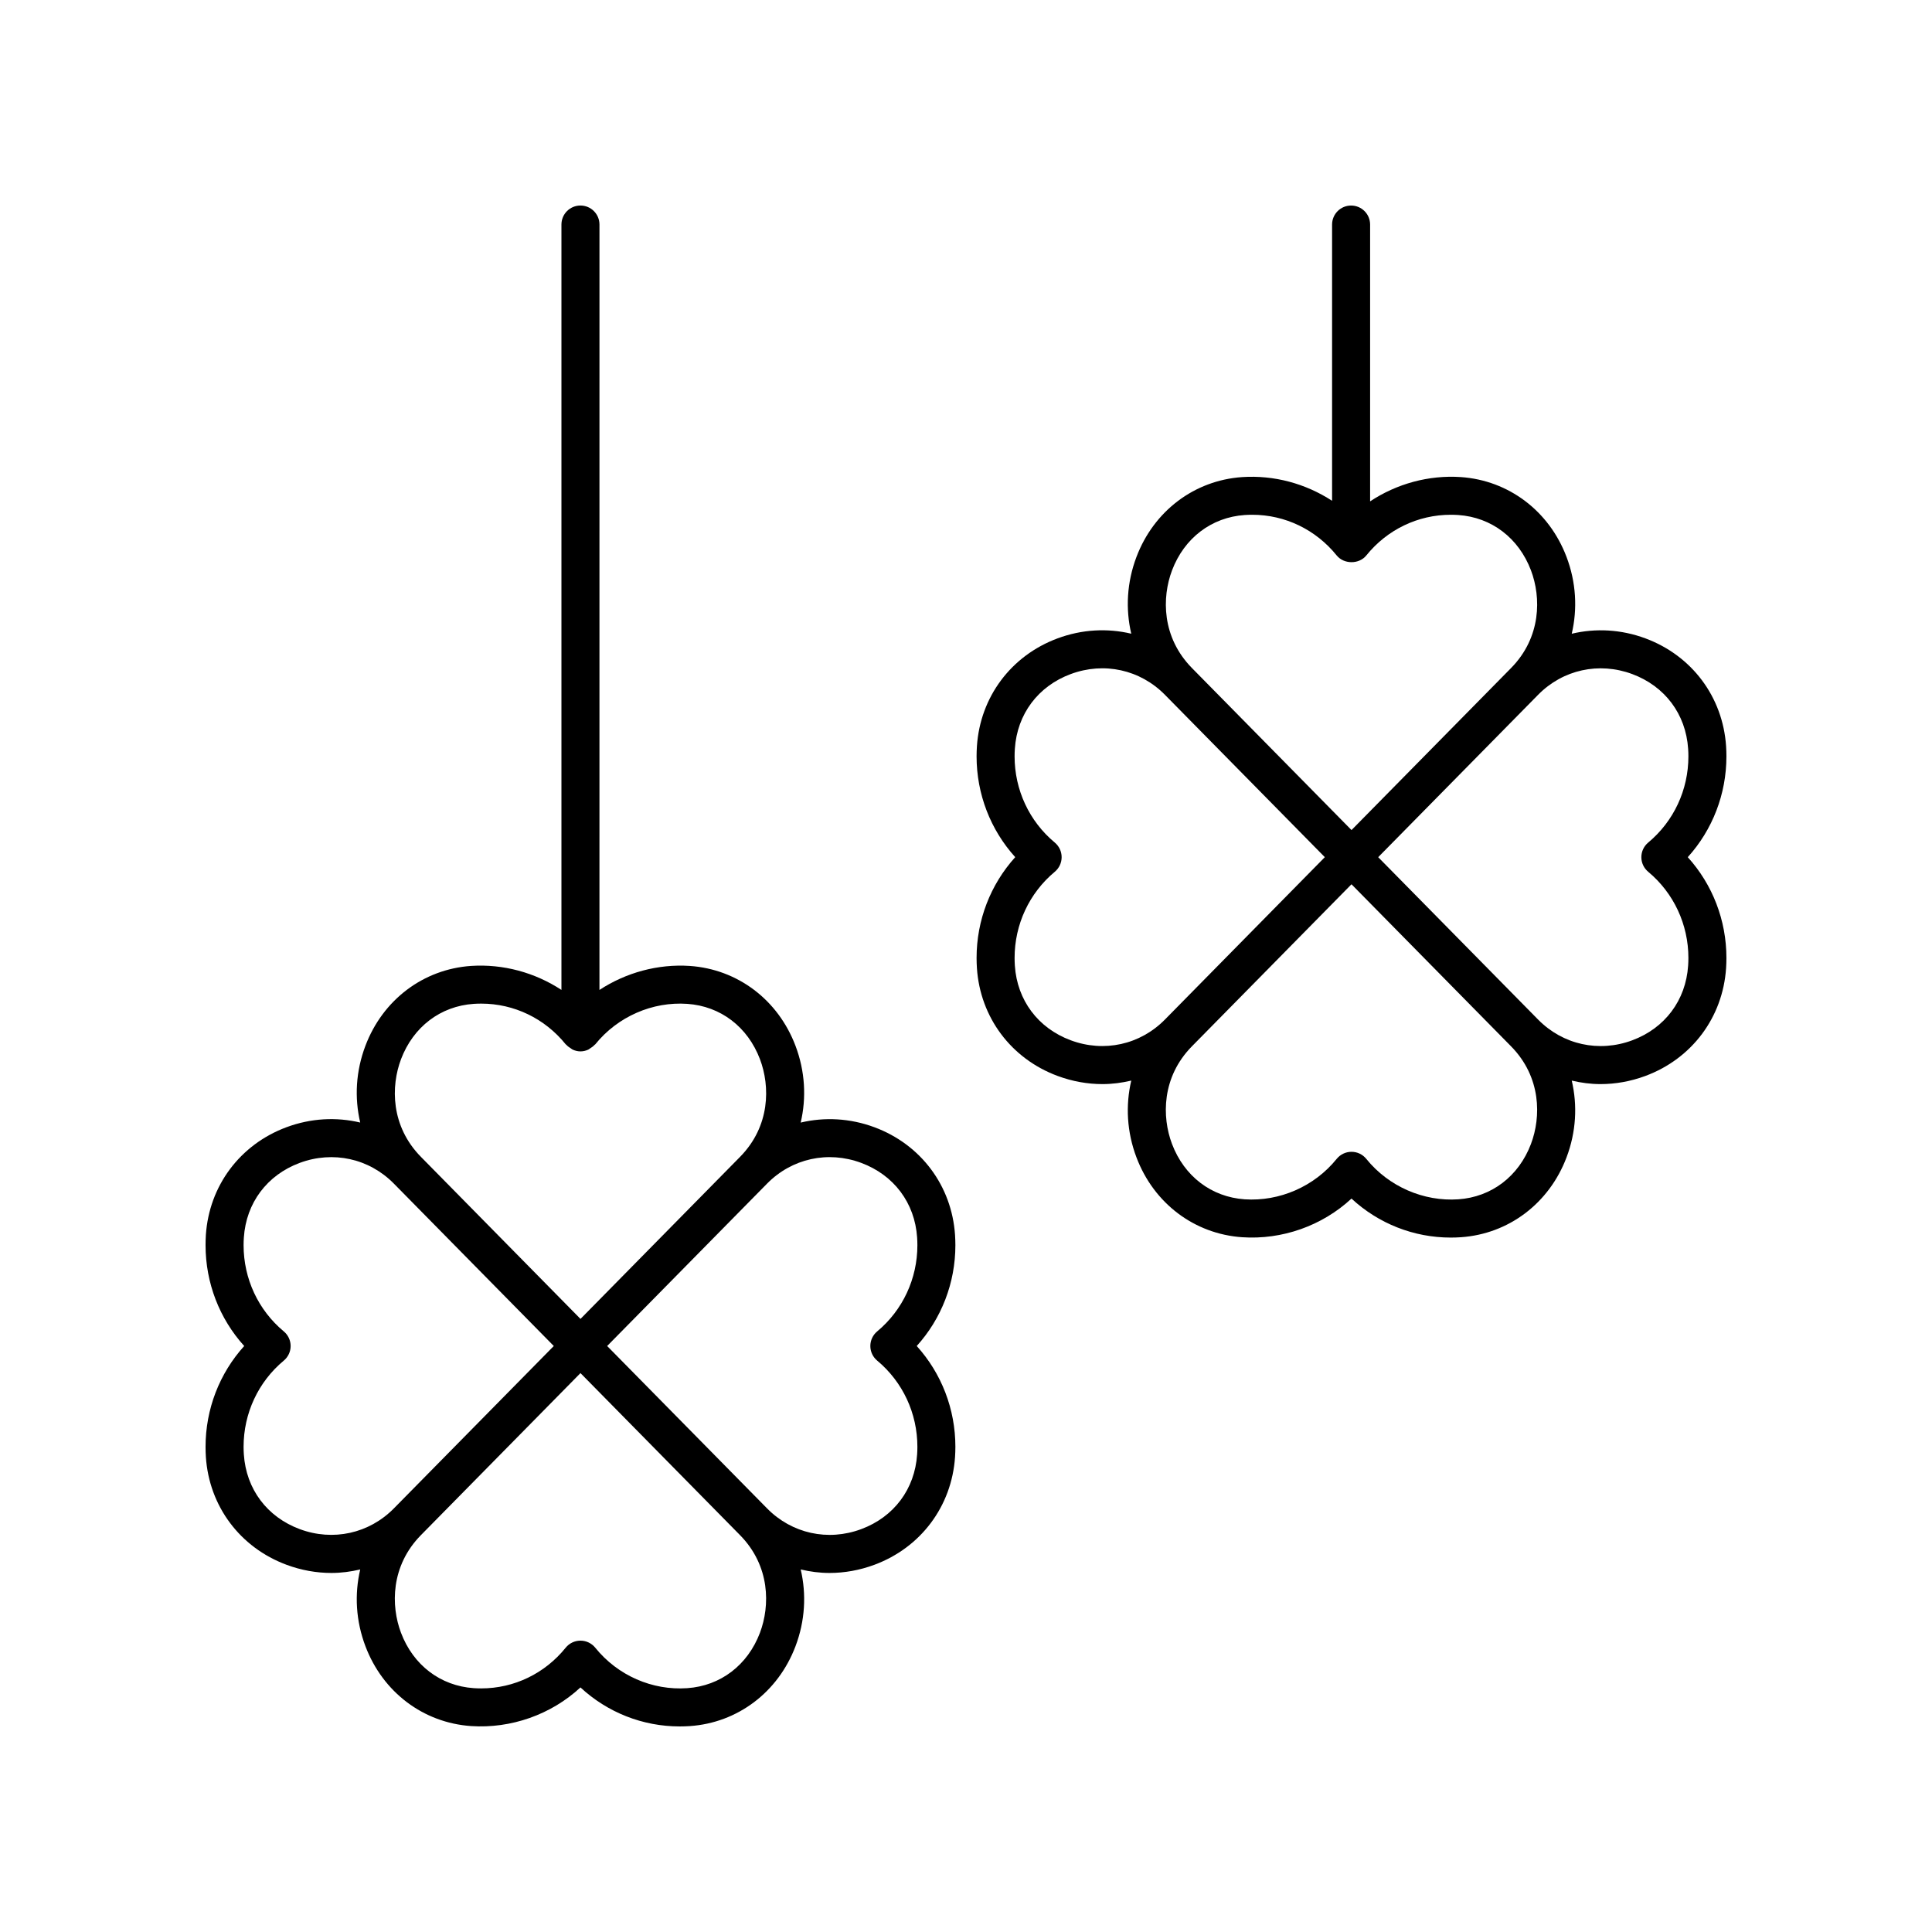
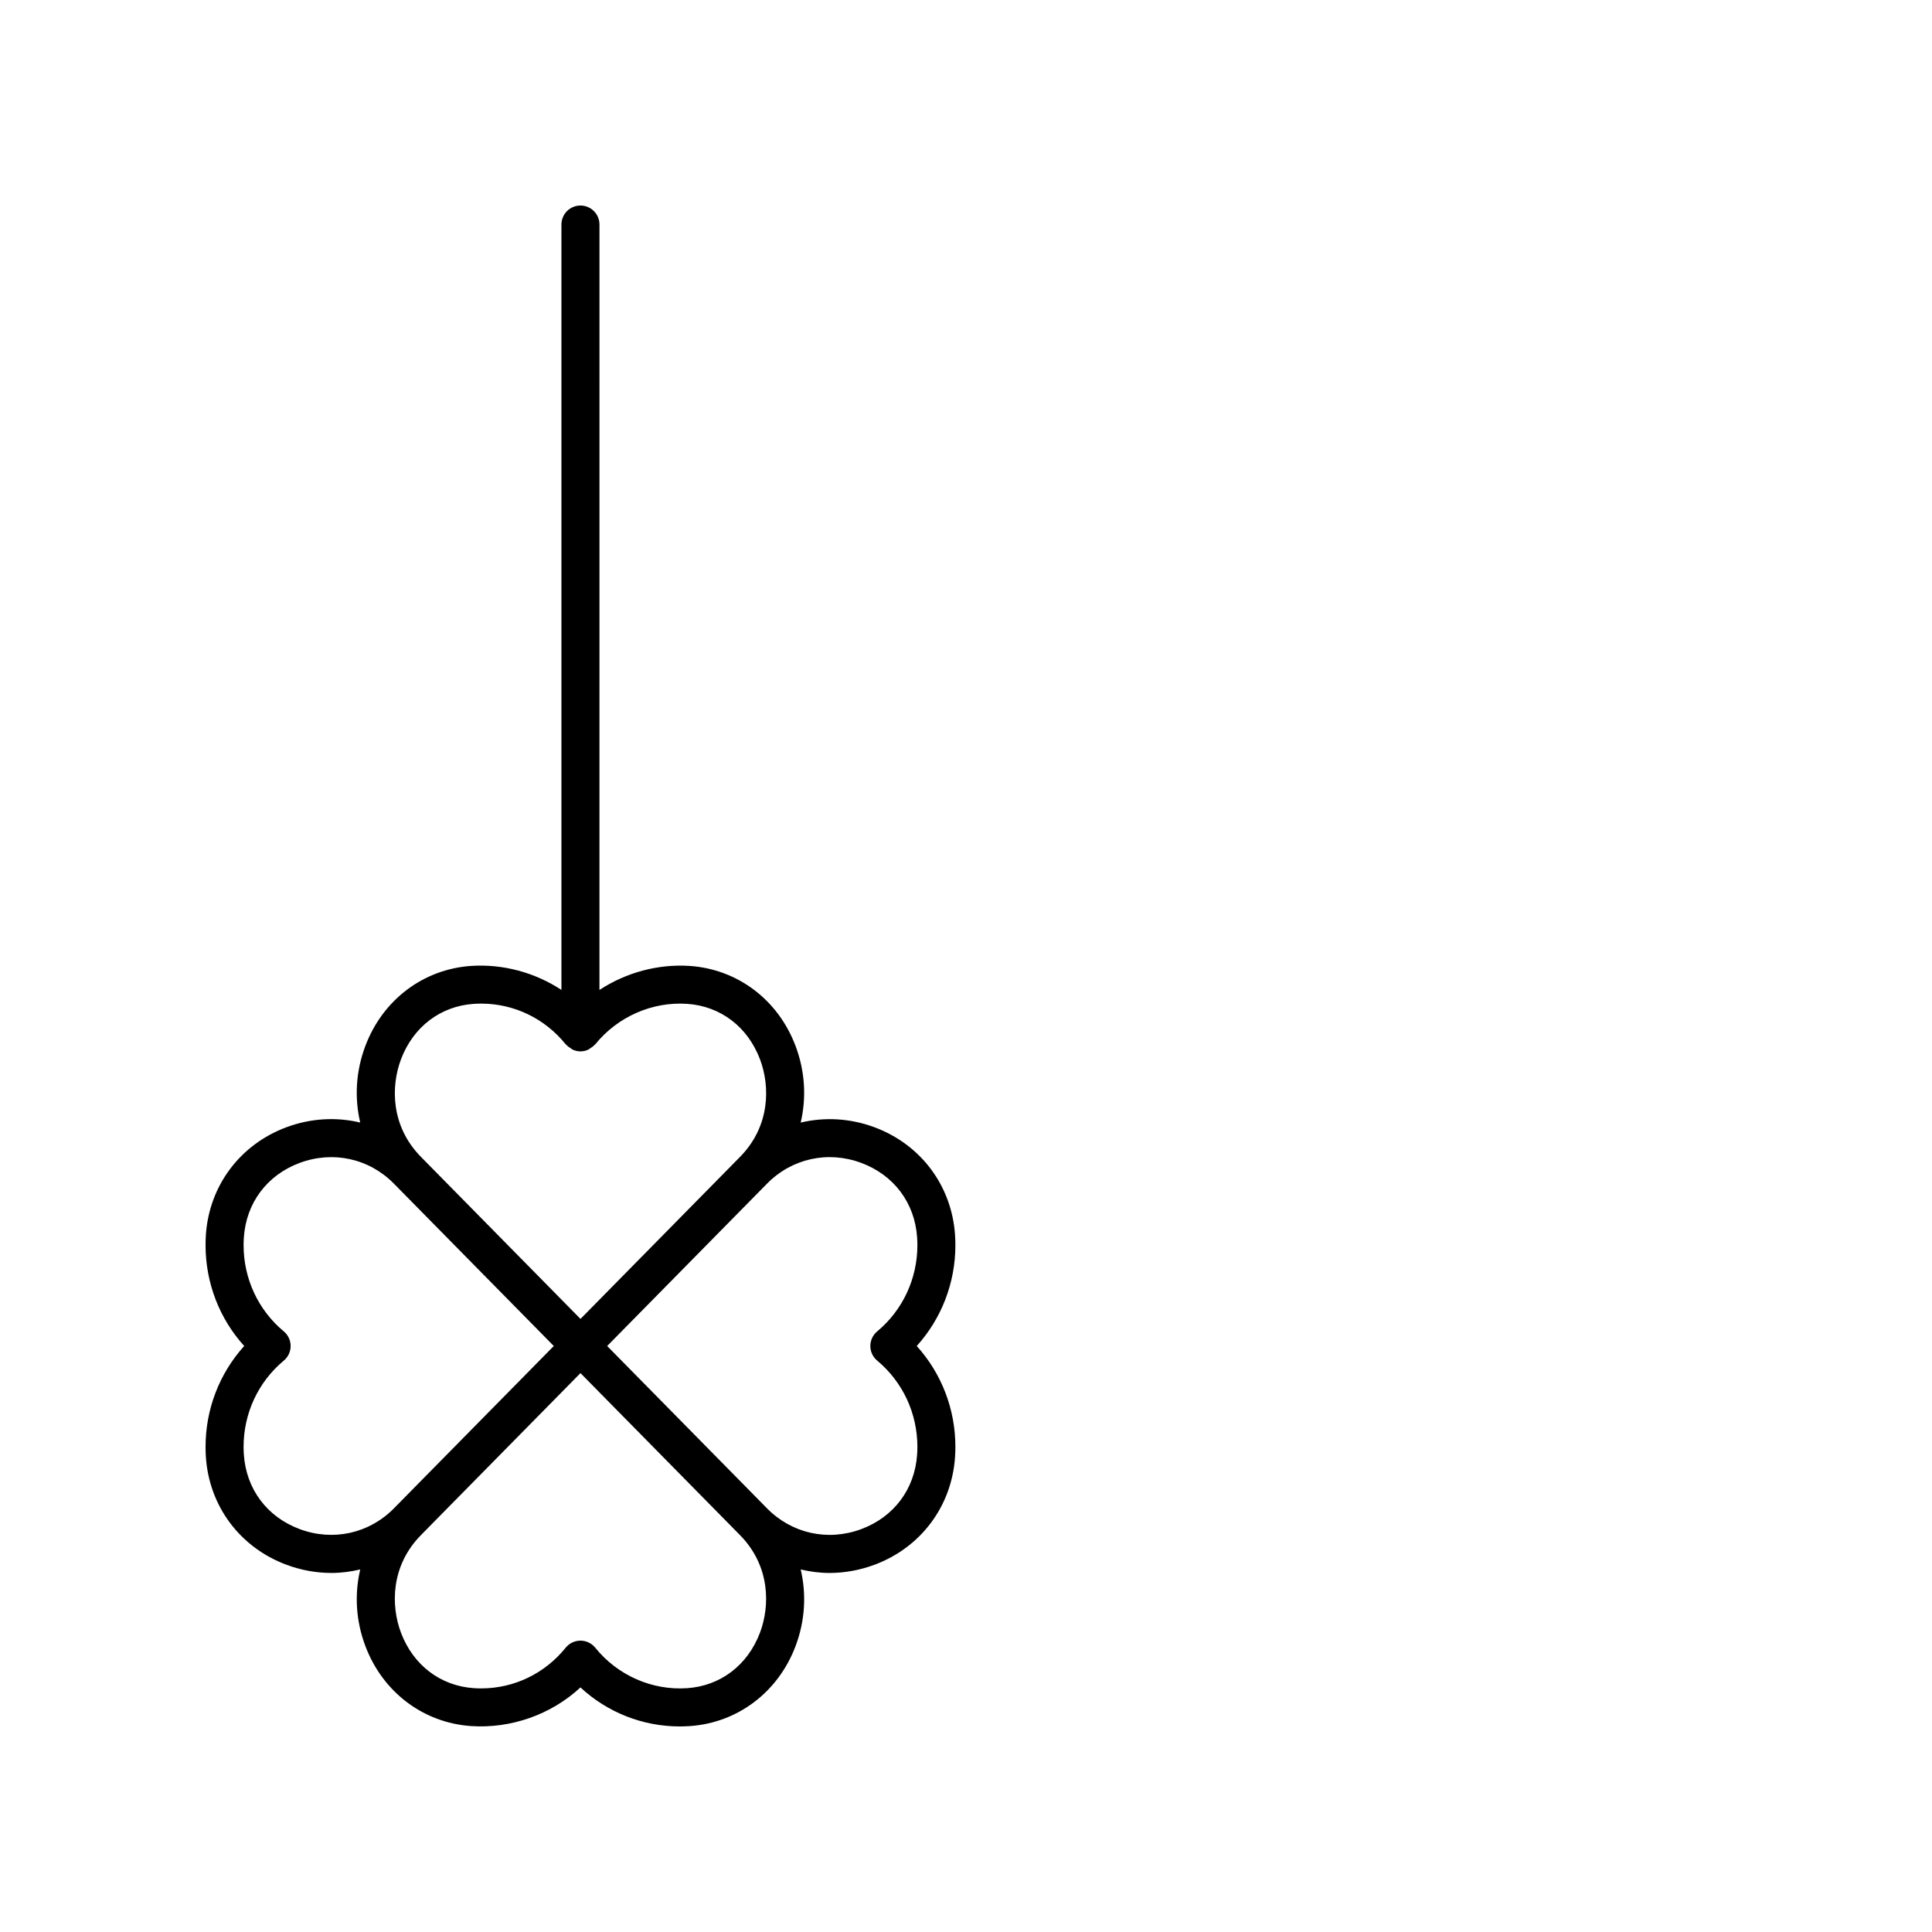
<svg xmlns="http://www.w3.org/2000/svg" fill="#000000" width="800px" height="800px" version="1.1" viewBox="144 144 512 512">
  <g>
-     <path d="m601.52 344.44c0-0.914-0.031-1.816-0.09-2.699-0.871-13.047-9.055-23.988-21.367-28.562-6.469-2.402-13.219-2.738-19.535-1.234 1.543-6.582 1.172-13.625-1.387-20.371-4.613-12.172-15.34-20.273-28.004-21.145-8.488-0.574-16.98 1.762-24.043 6.434v-73.352c0-2.781-2.254-5.039-5.039-5.039s-5.039 2.254-5.039 5.039v73.207c-7.008-4.57-15.375-6.848-23.836-6.285-12.66 0.871-23.387 8.973-28 21.145-2.555 6.742-2.926 13.785-1.383 20.359-6.312-1.504-13.062-1.168-19.535 1.238-12.309 4.574-20.496 15.516-21.367 28.582-0.055 0.887-0.09 1.781-0.09 2.68 0 9.988 3.68 19.465 10.242 26.715-6.562 7.254-10.242 16.727-10.242 26.715 0 0.898 0.035 1.797 0.09 2.699 0.871 13.047 9.059 23.992 21.367 28.562 3.922 1.457 7.945 2.168 11.91 2.168 2.586 0 5.137-0.34 7.625-0.93-1.543 6.578-1.172 13.621 1.383 20.367 4.613 12.176 15.34 20.277 28.008 21.145 10.574 0.715 21.176-3.012 28.973-10.242 7.144 6.621 16.469 10.332 26.309 10.332 0.895 0 1.785-0.031 2.672-0.09 12.66-0.867 23.387-8.969 28-21.145 2.559-6.746 2.93-13.789 1.387-20.367 2.488 0.594 5.039 0.93 7.621 0.93 3.965 0 7.996-0.711 11.918-2.168 12.309-4.574 20.492-15.52 21.363-28.547 0.059-0.891 0.09-1.797 0.09-2.707 0-9.992-3.68-19.465-10.242-26.715 6.562-7.254 10.242-16.727 10.242-26.719zm-146.92-49.289c3.254-8.578 10.453-14.059 19.258-14.668 0.664-0.043 1.328-0.066 1.996-0.066 8.695 0 16.852 3.93 22.387 10.789 1.922 2.367 5.938 2.367 7.844-0.004 5.531-6.856 13.688-10.785 22.387-10.785 0.668 0 1.332 0.023 1.984 0.066 8.812 0.605 16.016 6.09 19.266 14.664 2.715 7.168 2.754 17.738-5.285 25.902l-42.273 42.926-42.273-42.926c-8.039-8.164-8.004-18.73-5.289-25.898zm-26.832 124.54c-8.668-3.219-14.211-10.613-14.82-19.77-0.043-0.676-0.07-1.359-0.07-2.047 0-8.879 3.883-17.207 10.652-22.844 1.152-0.957 1.816-2.375 1.816-3.871s-0.664-2.914-1.816-3.871c-6.769-5.637-10.652-13.965-10.652-22.844 0-0.688 0.023-1.371 0.07-2.031 0.609-9.168 6.148-16.566 14.82-19.785 8.82-3.277 18.375-1.172 24.941 5.492l42.383 43.039-42.383 43.039c-6.566 6.668-16.121 8.773-24.941 5.492zm121.95 27.48c-3.254 8.574-10.453 14.055-19.262 14.66-9.145 0.625-18.414-3.34-24.375-10.715-0.953-1.188-2.394-1.875-3.922-1.875-1.52 0-2.961 0.688-3.922 1.871-5.965 7.379-15.211 11.324-24.375 10.719-8.812-0.605-16.016-6.086-19.266-14.664-2.715-7.168-2.754-17.738 5.289-25.898l42.273-42.93 42.273 42.93c8.043 8.164 8.004 18.734 5.285 25.902zm41.723-49.293c0 0.676-0.02 1.352-0.07 2.031-0.609 9.172-6.148 16.566-14.812 19.785-8.816 3.281-18.375 1.176-24.941-5.492l-42.383-43.039 42.383-43.039c6.562-6.668 16.129-8.762 24.934-5.492 8.668 3.219 14.211 10.617 14.82 19.797 0.051 0.668 0.07 1.34 0.07 2.016 0 8.887-3.883 17.211-10.652 22.844-1.152 0.957-1.816 2.375-1.816 3.871s0.664 2.914 1.816 3.871c6.769 5.637 10.652 13.961 10.652 22.848z" />
    <path d="m198.56 530.12c0.871 13.047 9.055 23.988 21.367 28.562 3.922 1.457 7.941 2.168 11.91 2.168 2.582 0 5.133-0.336 7.625-0.93-1.543 6.578-1.172 13.621 1.387 20.363 4.609 12.176 15.34 20.273 28.004 21.145 10.555 0.699 21.18-3.016 28.973-10.242 7.148 6.625 16.473 10.336 26.309 10.336 0.895 0 1.785-0.031 2.676-0.09 12.66-0.871 23.387-8.973 28-21.148 2.555-6.742 2.926-13.785 1.383-20.363 2.488 0.594 5.043 0.93 7.625 0.93 3.965 0 7.988-0.711 11.91-2.168 12.309-4.574 20.496-15.52 21.367-28.582 0.055-0.887 0.09-1.781 0.09-2.68 0-9.988-3.68-19.461-10.242-26.715 6.562-7.254 10.242-16.727 10.242-26.715 0-0.898-0.035-1.793-0.09-2.699-0.871-13.047-9.059-23.992-21.367-28.562-6.477-2.402-13.223-2.738-19.539-1.234 1.547-6.578 1.172-13.621-1.383-20.367-4.613-12.176-15.34-20.277-28.008-21.145-8.43-0.559-16.887 1.746-23.938 6.363l0.004-202.84c0-2.781-2.254-5.039-5.039-5.039s-5.039 2.254-5.039 5.039v202.83c-7.031-4.613-15.453-6.914-23.941-6.359-12.66 0.867-23.387 8.969-28 21.145-2.559 6.742-2.93 13.785-1.387 20.363-6.312-1.504-13.062-1.168-19.539 1.238-12.309 4.574-20.492 15.52-21.363 28.551-0.055 0.898-0.082 1.801-0.082 2.715 0 9.992 3.68 19.465 10.242 26.715-6.562 7.25-10.242 16.723-10.242 26.715 0 0.914 0.027 1.816 0.086 2.699zm146.83 46.594c-3.254 8.578-10.453 14.059-19.258 14.668-9.266 0.648-18.422-3.336-24.383-10.723-0.961-1.184-2.402-1.871-3.922-1.871-1.523 0-2.965 0.688-3.922 1.875-5.527 6.852-13.684 10.781-22.383 10.781-0.668 0-1.332-0.023-1.984-0.066-8.812-0.605-16.02-6.09-19.266-14.664-2.715-7.168-2.754-17.738 5.285-25.898l42.273-42.93 42.273 42.93c8.035 8.164 8 18.727 5.285 25.898zm26.836-124.54c8.668 3.219 14.211 10.613 14.82 19.77 0.043 0.676 0.07 1.359 0.07 2.047 0 8.879-3.883 17.207-10.652 22.844-1.152 0.957-1.816 2.375-1.816 3.871 0 1.496 0.664 2.914 1.816 3.871 6.769 5.637 10.652 13.965 10.652 22.844 0 0.688-0.023 1.371-0.07 2.031-0.609 9.168-6.148 16.566-14.82 19.785-8.82 3.285-18.387 1.172-24.941-5.492l-42.383-43.039 42.383-43.039c6.562-6.664 16.117-8.773 24.941-5.492zm-121.95-27.48c3.254-8.574 10.453-14.055 19.262-14.66 0.656-0.043 1.32-0.066 1.988-0.066 8.699 0 16.855 3.93 22.387 10.785 0.051 0.066 0.137 0.09 0.191 0.152 0.332 0.371 0.73 0.652 1.156 0.914 0.176 0.109 0.316 0.254 0.504 0.34 0.633 0.289 1.328 0.469 2.07 0.469 0.746 0 1.438-0.18 2.07-0.469 0.184-0.082 0.32-0.227 0.488-0.332 0.43-0.262 0.832-0.543 1.168-0.918 0.055-0.062 0.141-0.086 0.195-0.152 5.957-7.387 15.199-11.363 24.375-10.723 8.812 0.605 16.016 6.086 19.266 14.664 2.715 7.168 2.754 17.738-5.289 25.898l-42.273 42.93-42.273-42.93c-8.043-8.164-8-18.734-5.285-25.902zm-31.07 79.883c1.152-0.957 1.816-2.375 1.816-3.871 0-1.496-0.664-2.914-1.816-3.871-6.769-5.637-10.652-13.961-10.652-22.844 0-0.676 0.02-1.348 0.07-2.031 0.609-9.172 6.148-16.566 14.812-19.785 8.828-3.273 18.383-1.172 24.941 5.492l42.383 43.039-42.383 43.039c-6.559 6.66-16.117 8.766-24.934 5.492-8.668-3.219-14.211-10.617-14.82-19.797-0.051-0.672-0.07-1.344-0.07-2.019 0-8.887 3.883-17.211 10.652-22.844z" />
  </g>
</svg>